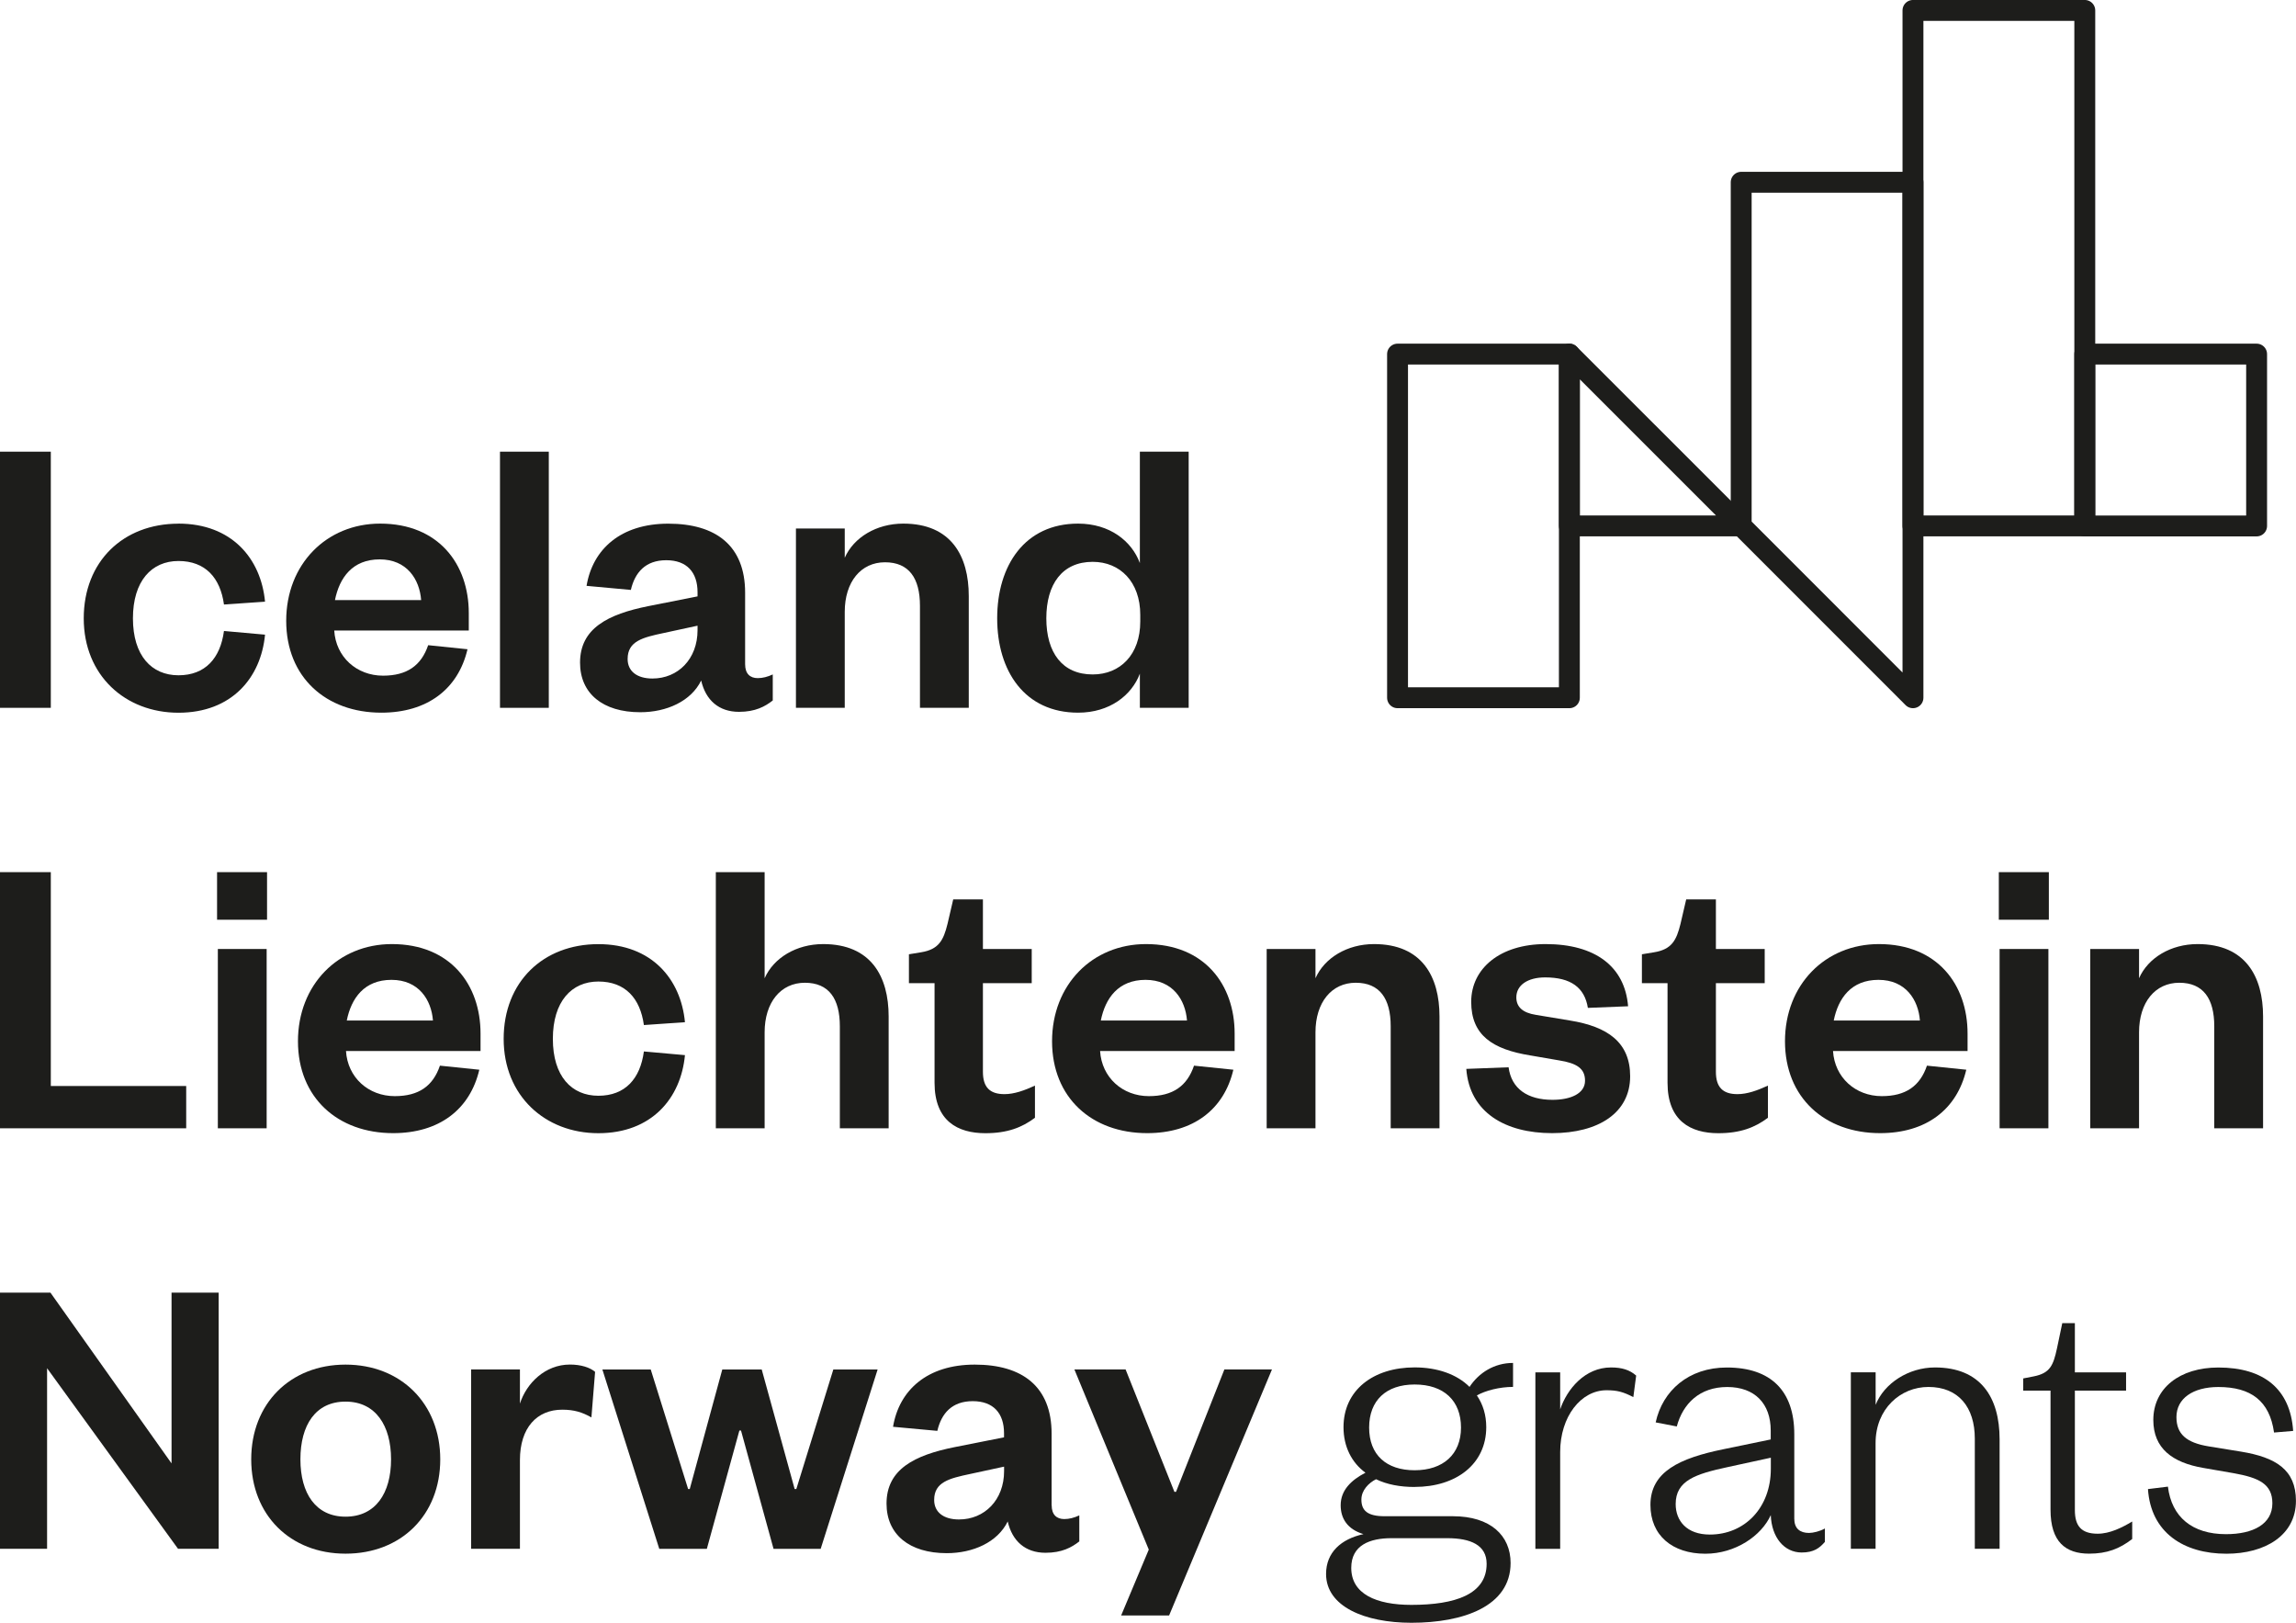
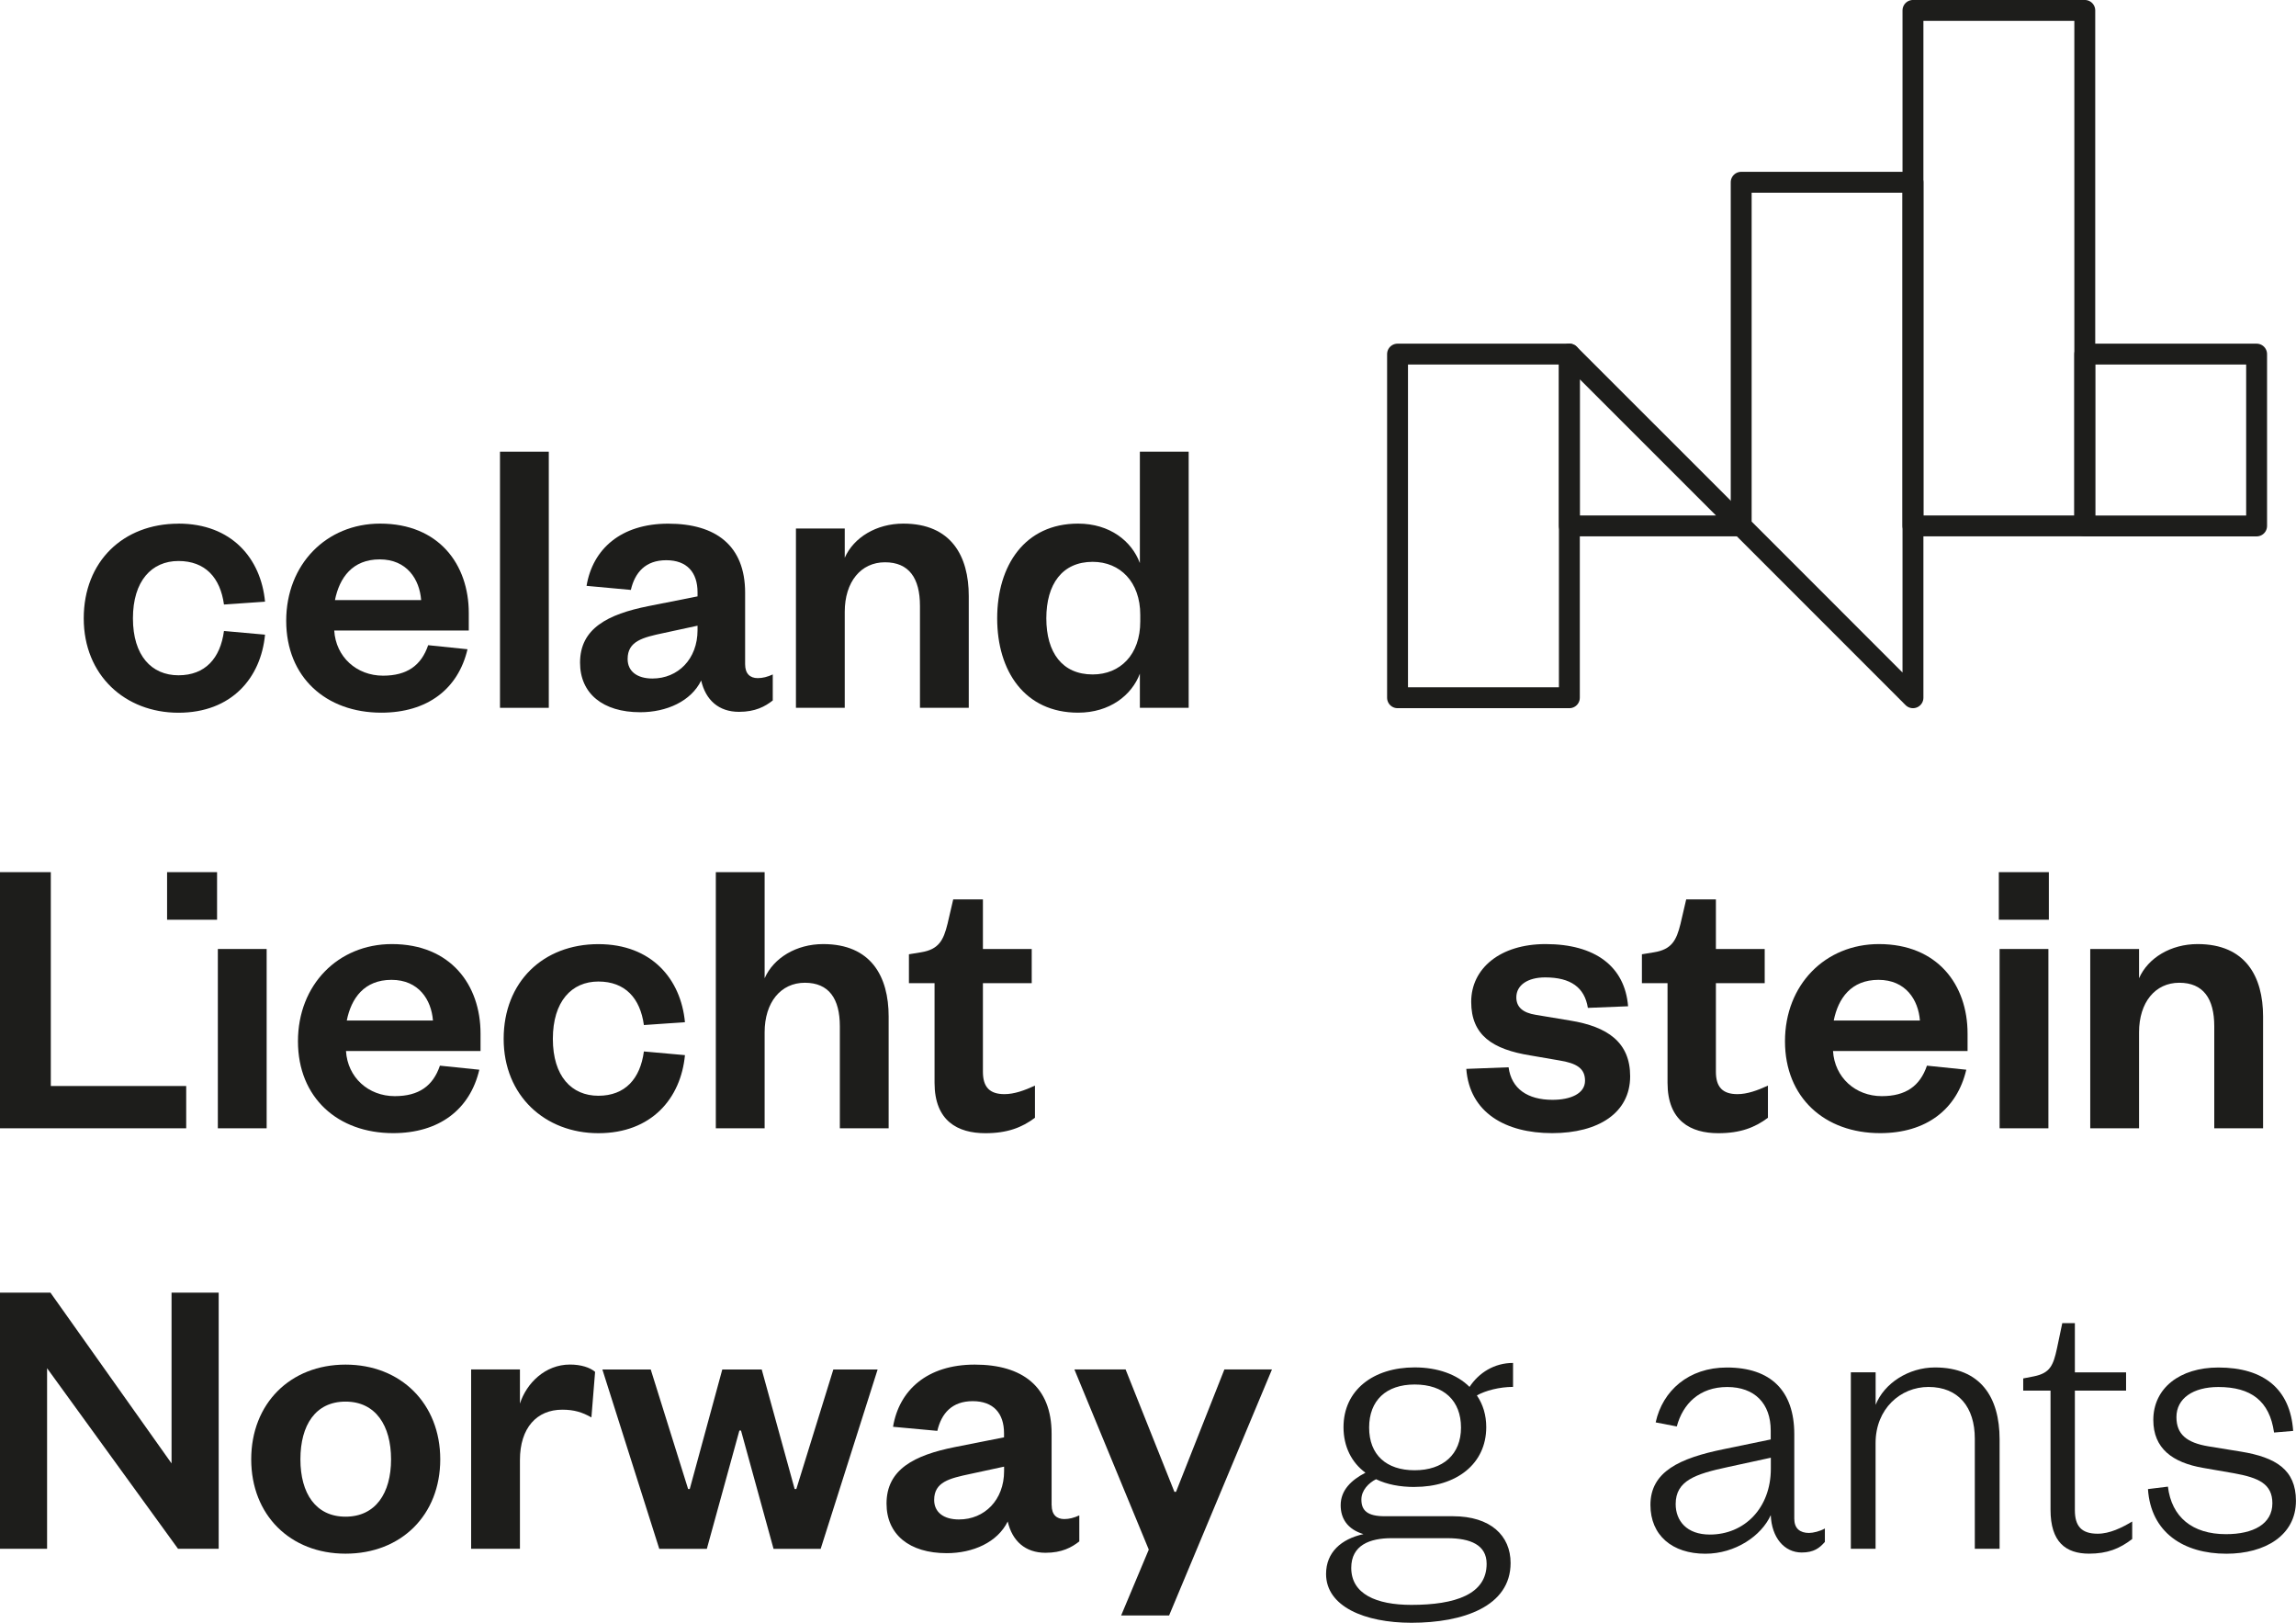
<svg xmlns="http://www.w3.org/2000/svg" id="a" viewBox="0 0 412.1 291.23">
  <defs>
    <style>.b{fill:none;stroke:#1d1d1b;stroke-linecap:round;stroke-linejoin:round;stroke-width:3.75px;}.c{fill:#1d1d1b;}</style>
  </defs>
  <rect class="b" x="374.19" y="63.55" width="30.84" height="30.84" />
  <polygon class="b" points="312.52 94.38 281.68 94.38 281.68 63.55 312.52 94.38" />
  <rect class="b" x="250.84" y="63.55" width="30.84" height="61.67" />
  <polygon class="b" points="312.52 32.71 312.52 94.38 343.35 125.22 343.35 32.71 312.52 32.71" />
  <rect class="b" x="343.35" y="1.87" width="30.84" height="92.51" />
  <g>
-     <path class="c" d="M9.12,81.06v45.97H0v-45.97H9.12Z" />
    <path class="c" d="M32.03,93.97c9.56,0,14.81,6.27,15.54,14.01l-7.37,.51c-.66-4.82-3.36-7.81-8.17-7.81s-8.17,3.58-8.17,10.29,3.36,10.22,8.17,10.22,7.52-3.06,8.17-7.95l7.37,.66c-.73,7.73-5.98,14.01-15.54,14.01s-17-6.71-17-16.93,7.08-17,17-17Z" />
    <path class="c" d="M83.91,116.52c-1.68,7.15-7.22,11.38-15.47,11.38-9.92,0-17.07-6.35-17.07-16.49s7.22-17.44,16.86-17.44c10.51,0,15.91,7.3,15.91,16.05v3.14h-24.15c.29,4.74,4.01,8.1,8.76,8.1,4.3,0,6.86-1.82,8.1-5.47l7.08,.73Zm-8.32-8.83c-.29-3.72-2.55-7.3-7.44-7.3s-7.22,3.28-8.03,7.3h15.47Z" />
    <path class="c" d="M98.5,81.06v45.97h-8.76v-45.97h8.76Z" />
    <path class="c" d="M133.74,119.22c0,1.68,.88,2.48,2.26,2.48,.88,0,1.75-.22,2.7-.66v4.67c-1.39,1.09-3.14,2.04-6.06,2.04-3.65,0-5.98-2.12-6.79-5.62-1.82,3.72-6.2,5.69-10.94,5.69-6.71,0-10.8-3.36-10.8-8.9,0-6.13,4.96-8.68,12.26-10.14l8.83-1.75v-.73c0-3.58-1.9-5.76-5.62-5.76s-5.62,2.19-6.35,5.33l-7.95-.73c1.09-6.57,6.13-11.16,14.67-11.16s13.79,3.94,13.79,12.4v12.84Zm-8.54-6.93l-6.06,1.31c-3.79,.8-6.49,1.46-6.49,4.67,0,2.19,1.68,3.5,4.45,3.5,4.6,0,8.1-3.5,8.1-8.68v-.8Z" />
    <path class="c" d="M151.62,127.03h-8.76v-32.18h8.76v5.25c1.61-3.65,5.69-6.13,10.51-6.13,8.61,0,11.75,5.84,11.75,12.99v20.07h-8.76v-18.31c0-4.96-1.97-7.81-6.28-7.81s-7.22,3.5-7.22,8.9v17.22Z" />
    <path class="c" d="M204.59,120.9c-1.46,3.87-5.4,7-11.09,7-9.56,0-14.52-7.44-14.52-16.93s4.96-17,14.52-17c5.69,0,9.63,3.14,11.09,7.08v-19.99h8.76v45.97h-8.76v-6.13Zm.07-10.58c0-5.84-3.58-9.49-8.54-9.49-5.47,0-8.32,4.01-8.32,10.14s2.85,10.07,8.32,10.07c4.96,0,8.54-3.58,8.54-9.49v-1.24Z" />
    <path class="c" d="M9.12,156.52v38.38h24.3v7.59H0v-45.97H9.12Z" />
-     <path class="c" d="M38.96,156.52h8.97v8.54h-8.97v-8.54Zm8.9,13.79v32.18h-8.76v-32.18h8.76Z" />
+     <path class="c" d="M38.96,156.52v8.54h-8.97v-8.54Zm8.9,13.79v32.18h-8.76v-32.18h8.76Z" />
    <path class="c" d="M86.03,191.98c-1.68,7.15-7.22,11.38-15.47,11.38-9.92,0-17.08-6.35-17.08-16.49s7.22-17.44,16.86-17.44c10.51,0,15.91,7.3,15.91,16.05v3.14h-24.15c.29,4.74,4.01,8.1,8.76,8.1,4.31,0,6.86-1.82,8.1-5.47l7.08,.73Zm-8.32-8.83c-.29-3.72-2.55-7.3-7.44-7.3s-7.22,3.28-8.03,7.3h15.47Z" />
    <path class="c" d="M107.4,169.44c9.56,0,14.81,6.27,15.54,14.01l-7.37,.51c-.66-4.82-3.36-7.81-8.17-7.81s-8.17,3.58-8.17,10.29,3.36,10.21,8.17,10.21,7.52-3.06,8.17-7.95l7.37,.66c-.73,7.74-5.98,14.01-15.54,14.01s-17-6.71-17-16.93,7.08-17,17-17Z" />
    <path class="c" d="M137.24,202.49h-8.76v-45.97h8.76v19.04c1.61-3.65,5.69-6.13,10.51-6.13,8.61,0,11.75,5.84,11.75,12.99v20.07h-8.76v-18.31c0-4.96-1.97-7.81-6.28-7.81s-7.22,3.5-7.22,8.9v17.22Z" />
    <path class="c" d="M167.74,176.44h-4.6v-5.18l2.19-.36c3.14-.51,4.01-2.12,4.74-5.11l1.02-4.38h5.33v8.9h8.76v6.13h-8.76v15.91c0,2.77,1.24,4.01,3.87,4.01,1.75,0,3.58-.66,5.47-1.53v5.77c-2.33,1.75-4.96,2.77-8.9,2.77-4.96,0-9.12-2.19-9.12-9.05v-17.88Z" />
-     <path class="c" d="M221.37,191.98c-1.68,7.15-7.22,11.38-15.47,11.38-9.92,0-17.07-6.35-17.07-16.49s7.22-17.44,16.86-17.44c10.51,0,15.91,7.3,15.91,16.05v3.14h-24.15c.29,4.74,4.01,8.1,8.76,8.1,4.31,0,6.86-1.82,8.1-5.47l7.08,.73Zm-8.32-8.83c-.29-3.72-2.55-7.3-7.44-7.3s-7.22,3.28-8.03,7.3h15.47Z" />
-     <path class="c" d="M236.11,202.49h-8.76v-32.18h8.76v5.25c1.61-3.65,5.69-6.13,10.51-6.13,8.61,0,11.75,5.84,11.75,12.99v20.07h-8.76v-18.31c0-4.96-1.97-7.81-6.28-7.81s-7.22,3.5-7.22,8.9v17.22Z" />
    <path class="c" d="M270.77,191.54c.51,3.87,3.43,5.84,7.88,5.84,3.21,0,5.84-1.09,5.84-3.43,0-2.19-1.46-3.14-4.67-3.65l-5.11-.88c-6.86-1.1-10.65-3.65-10.65-9.63s5.18-10.36,13.35-10.36c8.9,0,14.23,4.01,14.81,11.16l-7.22,.29c-.58-3.65-3.06-5.47-7.66-5.47-3.14,0-5.18,1.39-5.18,3.58,0,1.75,1.17,2.77,3.5,3.14l6.13,1.02c6.79,1.09,10.8,3.94,10.8,10,0,6.57-5.69,10.21-14.01,10.21s-14.81-3.65-15.4-11.53l7.59-.29Z" />
    <path class="c" d="M299.3,176.44h-4.6v-5.18l2.19-.36c3.14-.51,4.01-2.12,4.74-5.11l1.02-4.38h5.33v8.9h8.76v6.13h-8.76v15.91c0,2.77,1.24,4.01,3.87,4.01,1.75,0,3.58-.66,5.47-1.53v5.77c-2.33,1.75-4.96,2.77-8.9,2.77-4.96,0-9.12-2.19-9.12-9.05v-17.88Z" />
    <path class="c" d="M352.92,191.98c-1.68,7.15-7.22,11.38-15.47,11.38-9.92,0-17.07-6.35-17.07-16.49s7.22-17.44,16.86-17.44c10.51,0,15.91,7.3,15.91,16.05v3.14h-24.15c.29,4.74,4.01,8.1,8.76,8.1,4.3,0,6.86-1.82,8.1-5.47l7.08,.73Zm-8.32-8.83c-.29-3.72-2.55-7.3-7.44-7.3s-7.22,3.28-8.03,7.3h15.47Z" />
    <path class="c" d="M358.76,156.52h8.98v8.54h-8.98v-8.54Zm8.9,13.79v32.18h-8.76v-32.18h8.76Z" />
    <path class="c" d="M383.93,202.49h-8.76v-32.18h8.76v5.25c1.61-3.65,5.69-6.13,10.51-6.13,8.61,0,11.75,5.84,11.75,12.99v20.07h-8.76v-18.31c0-4.96-1.97-7.81-6.28-7.81s-7.22,3.5-7.22,8.9v17.22Z" />
    <path class="c" d="M30.79,262.63v-30.65h8.46v45.97h-7.3l-23.5-32.4v32.4H0v-45.97H9.05l21.74,30.65Z" />
    <path class="c" d="M62.02,278.83c-9.92,0-16.93-6.93-16.93-16.93s7-17,16.93-17,17,7.01,17,17-7,16.93-17,16.93Zm0-6.64c5.4,0,8.17-4.23,8.17-10.29s-2.77-10.36-8.17-10.36-8.1,4.23-8.1,10.36,2.77,10.29,8.1,10.29Z" />
    <path class="c" d="M106.16,254.38c-1.68-.95-3.14-1.39-5.25-1.39-4.52,0-7.59,3.21-7.59,9.05v15.91h-8.76v-32.18h8.76v6.13c1.17-3.65,4.52-7.01,8.97-7.01,1.97,0,3.58,.51,4.52,1.31l-.66,8.17Z" />
    <path class="c" d="M142.64,267.23h.29l6.64-21.45h7.95l-10.22,32.18h-8.46l-5.84-21.23h-.29l-5.84,21.23h-8.54l-10.21-32.18h8.68l6.71,21.45h.29l5.84-21.45h7.08l5.91,21.45Z" />
    <path class="c" d="M188.76,270.14c0,1.68,.88,2.48,2.26,2.48,.88,0,1.75-.22,2.7-.66v4.67c-1.39,1.09-3.14,2.04-6.06,2.04-3.65,0-5.98-2.12-6.79-5.62-1.82,3.72-6.2,5.69-10.95,5.69-6.71,0-10.8-3.36-10.8-8.9,0-6.13,4.96-8.68,12.26-10.14l8.83-1.75v-.73c0-3.58-1.9-5.76-5.62-5.76s-5.62,2.19-6.35,5.33l-7.95-.73c1.09-6.57,6.13-11.16,14.67-11.16s13.79,3.94,13.79,12.4v12.84Zm-8.54-6.93l-6.06,1.31c-3.79,.8-6.49,1.46-6.49,4.67,0,2.19,1.68,3.5,4.45,3.5,4.6,0,8.1-3.5,8.1-8.68v-.8Z" />
    <path class="c" d="M201.23,289.92l4.96-11.82-13.35-32.33h9.19l8.76,21.96h.29l8.68-21.96h8.54l-18.46,44.15h-8.61Z" />
    <path class="c" d="M253.91,266.86c-2.63,0-4.96-.44-6.93-1.39-1.31,.66-2.63,1.97-2.63,3.65,0,1.97,1.09,2.99,4.16,2.99h12.26c6.79,0,10.36,3.5,10.36,8.39,0,7.81-8.54,10.73-17.8,10.73-8.39,0-15.32-2.92-15.32-8.76,0-3.87,2.7-6.27,6.71-7.15-2.92-.88-4.09-2.85-4.09-5.18,0-2.7,1.9-4.52,4.45-5.84-2.48-1.82-3.94-4.67-3.94-8.17,0-6.64,5.33-10.73,12.77-10.73,4.09,0,7.59,1.24,9.85,3.5,1.68-2.55,4.45-4.3,7.81-4.3v4.3c-2.41,0-4.96,.66-6.49,1.53,1.09,1.61,1.68,3.5,1.68,5.69,0,6.64-5.4,10.73-12.84,10.73Zm-.58,21.16c7.88,0,13.5-1.9,13.5-7.37,0-3.36-2.85-4.6-7.08-4.6h-10c-3.87,0-7.22,1.24-7.22,5.33,0,4.67,4.45,6.64,10.8,6.64Zm.58-39.55c-5.11,0-8.17,2.85-8.17,7.73s3.07,7.66,8.17,7.66,8.32-2.85,8.32-7.66-3.06-7.73-8.32-7.73Z" />
-     <path class="c" d="M293.17,250.74c-1.82-.95-2.92-1.24-4.82-1.24-4.6,0-8.32,4.74-8.32,11.09v17.37h-4.45v-31.67h4.45v6.64c1.24-3.65,4.45-7.52,9.12-7.52,1.97,0,3.36,.44,4.52,1.46l-.51,3.87Z" />
    <path class="c" d="M322.06,272.63c0,1.68,1.02,2.48,2.63,2.48,.73,0,1.97-.29,2.85-.8v2.41c-.95,1.09-1.97,1.9-4.16,1.9-3.14,0-5.4-2.7-5.55-6.71-1.68,3.72-6.35,6.93-11.75,6.93-5.91,0-9.85-3.28-9.85-8.76,0-5.98,5.25-8.39,13.13-10l8.46-1.75v-1.6c0-4.82-2.85-7.81-7.81-7.81s-7.95,2.99-9.05,7.08l-3.79-.73c1.24-5.69,5.91-9.85,12.77-9.85,7.88,0,12.11,4.16,12.11,11.97v15.25Zm-4.23-11.02l-7.73,1.68c-5.76,1.24-9.34,2.41-9.34,6.64,0,2.99,1.97,5.47,6.13,5.47,6.2,0,10.95-4.74,10.95-11.82v-1.97Z" />
    <path class="c" d="M336.65,277.95h-4.45v-31.67h4.45v5.84c1.53-3.87,5.91-6.71,10.65-6.71,8.17,0,11.6,5.33,11.6,12.91v19.63h-4.45v-19.77c0-5.62-2.92-9.27-8.32-9.27-5.04,0-9.49,3.94-9.49,10.07v18.97Z" />
    <path class="c" d="M368.03,249.57h-4.89v-2.19l1.9-.37c2.92-.58,3.5-1.97,4.16-5.03l.95-4.52h2.26v8.83h9.19v3.28h-9.19v21.45c0,2.85,1.17,4.23,4.09,4.23,2.19,0,4.38-1.1,6.2-2.19v3.14c-2.26,1.75-4.52,2.63-7.73,2.63-4.23,0-6.93-2.12-6.93-7.88v-21.38Z" />
    <path class="c" d="M389.11,266.79c.66,5.47,4.38,8.54,10.43,8.54,4.89,0,8.32-1.82,8.32-5.54,0-3.5-2.48-4.6-6.93-5.4l-5.47-.95c-5.54-.95-8.97-3.5-8.97-8.61,0-5.69,4.74-9.41,11.67-9.41,8.17,0,12.92,3.87,13.43,11.38l-3.43,.29c-.8-5.69-4.16-8.17-10-8.17-4.52,0-7.52,2.04-7.52,5.4,0,3.07,1.82,4.6,5.76,5.25l5.84,.95c6.2,1.02,9.85,3.21,9.85,8.83,0,6.2-5.55,9.49-12.48,9.49-7.66,0-13.57-3.79-14.08-11.6l3.58-.44Z" />
  </g>
</svg>